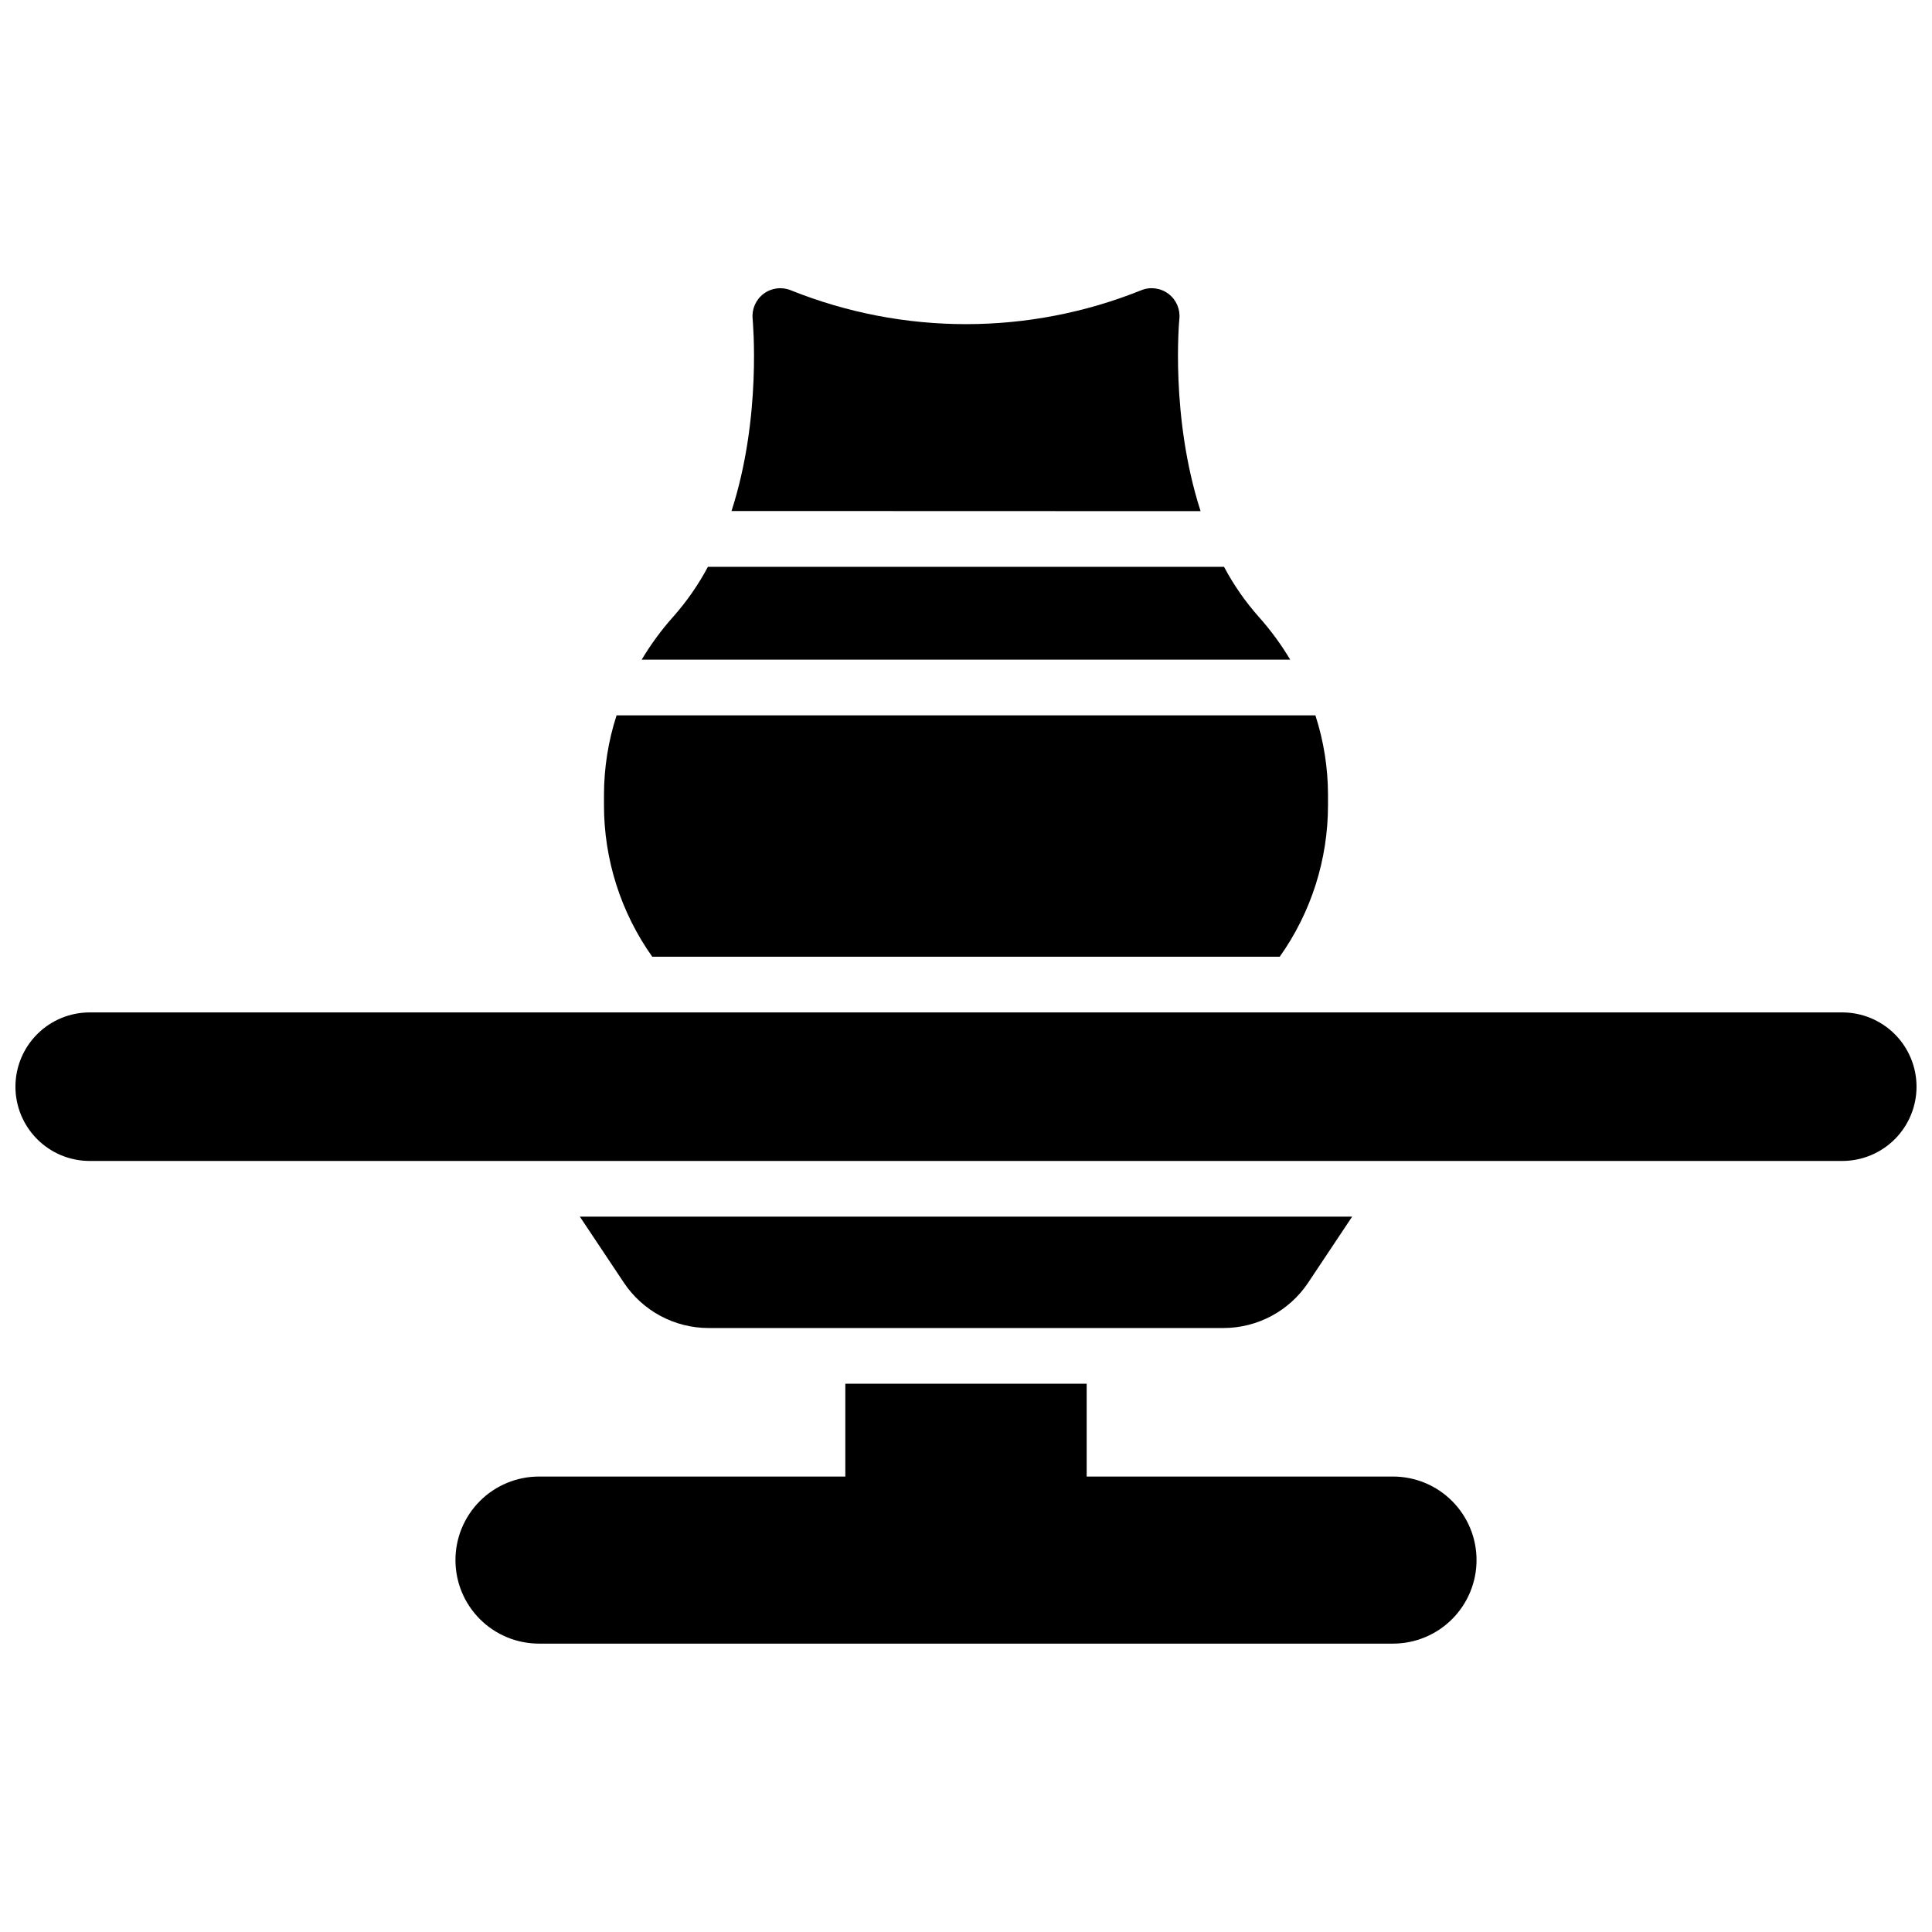
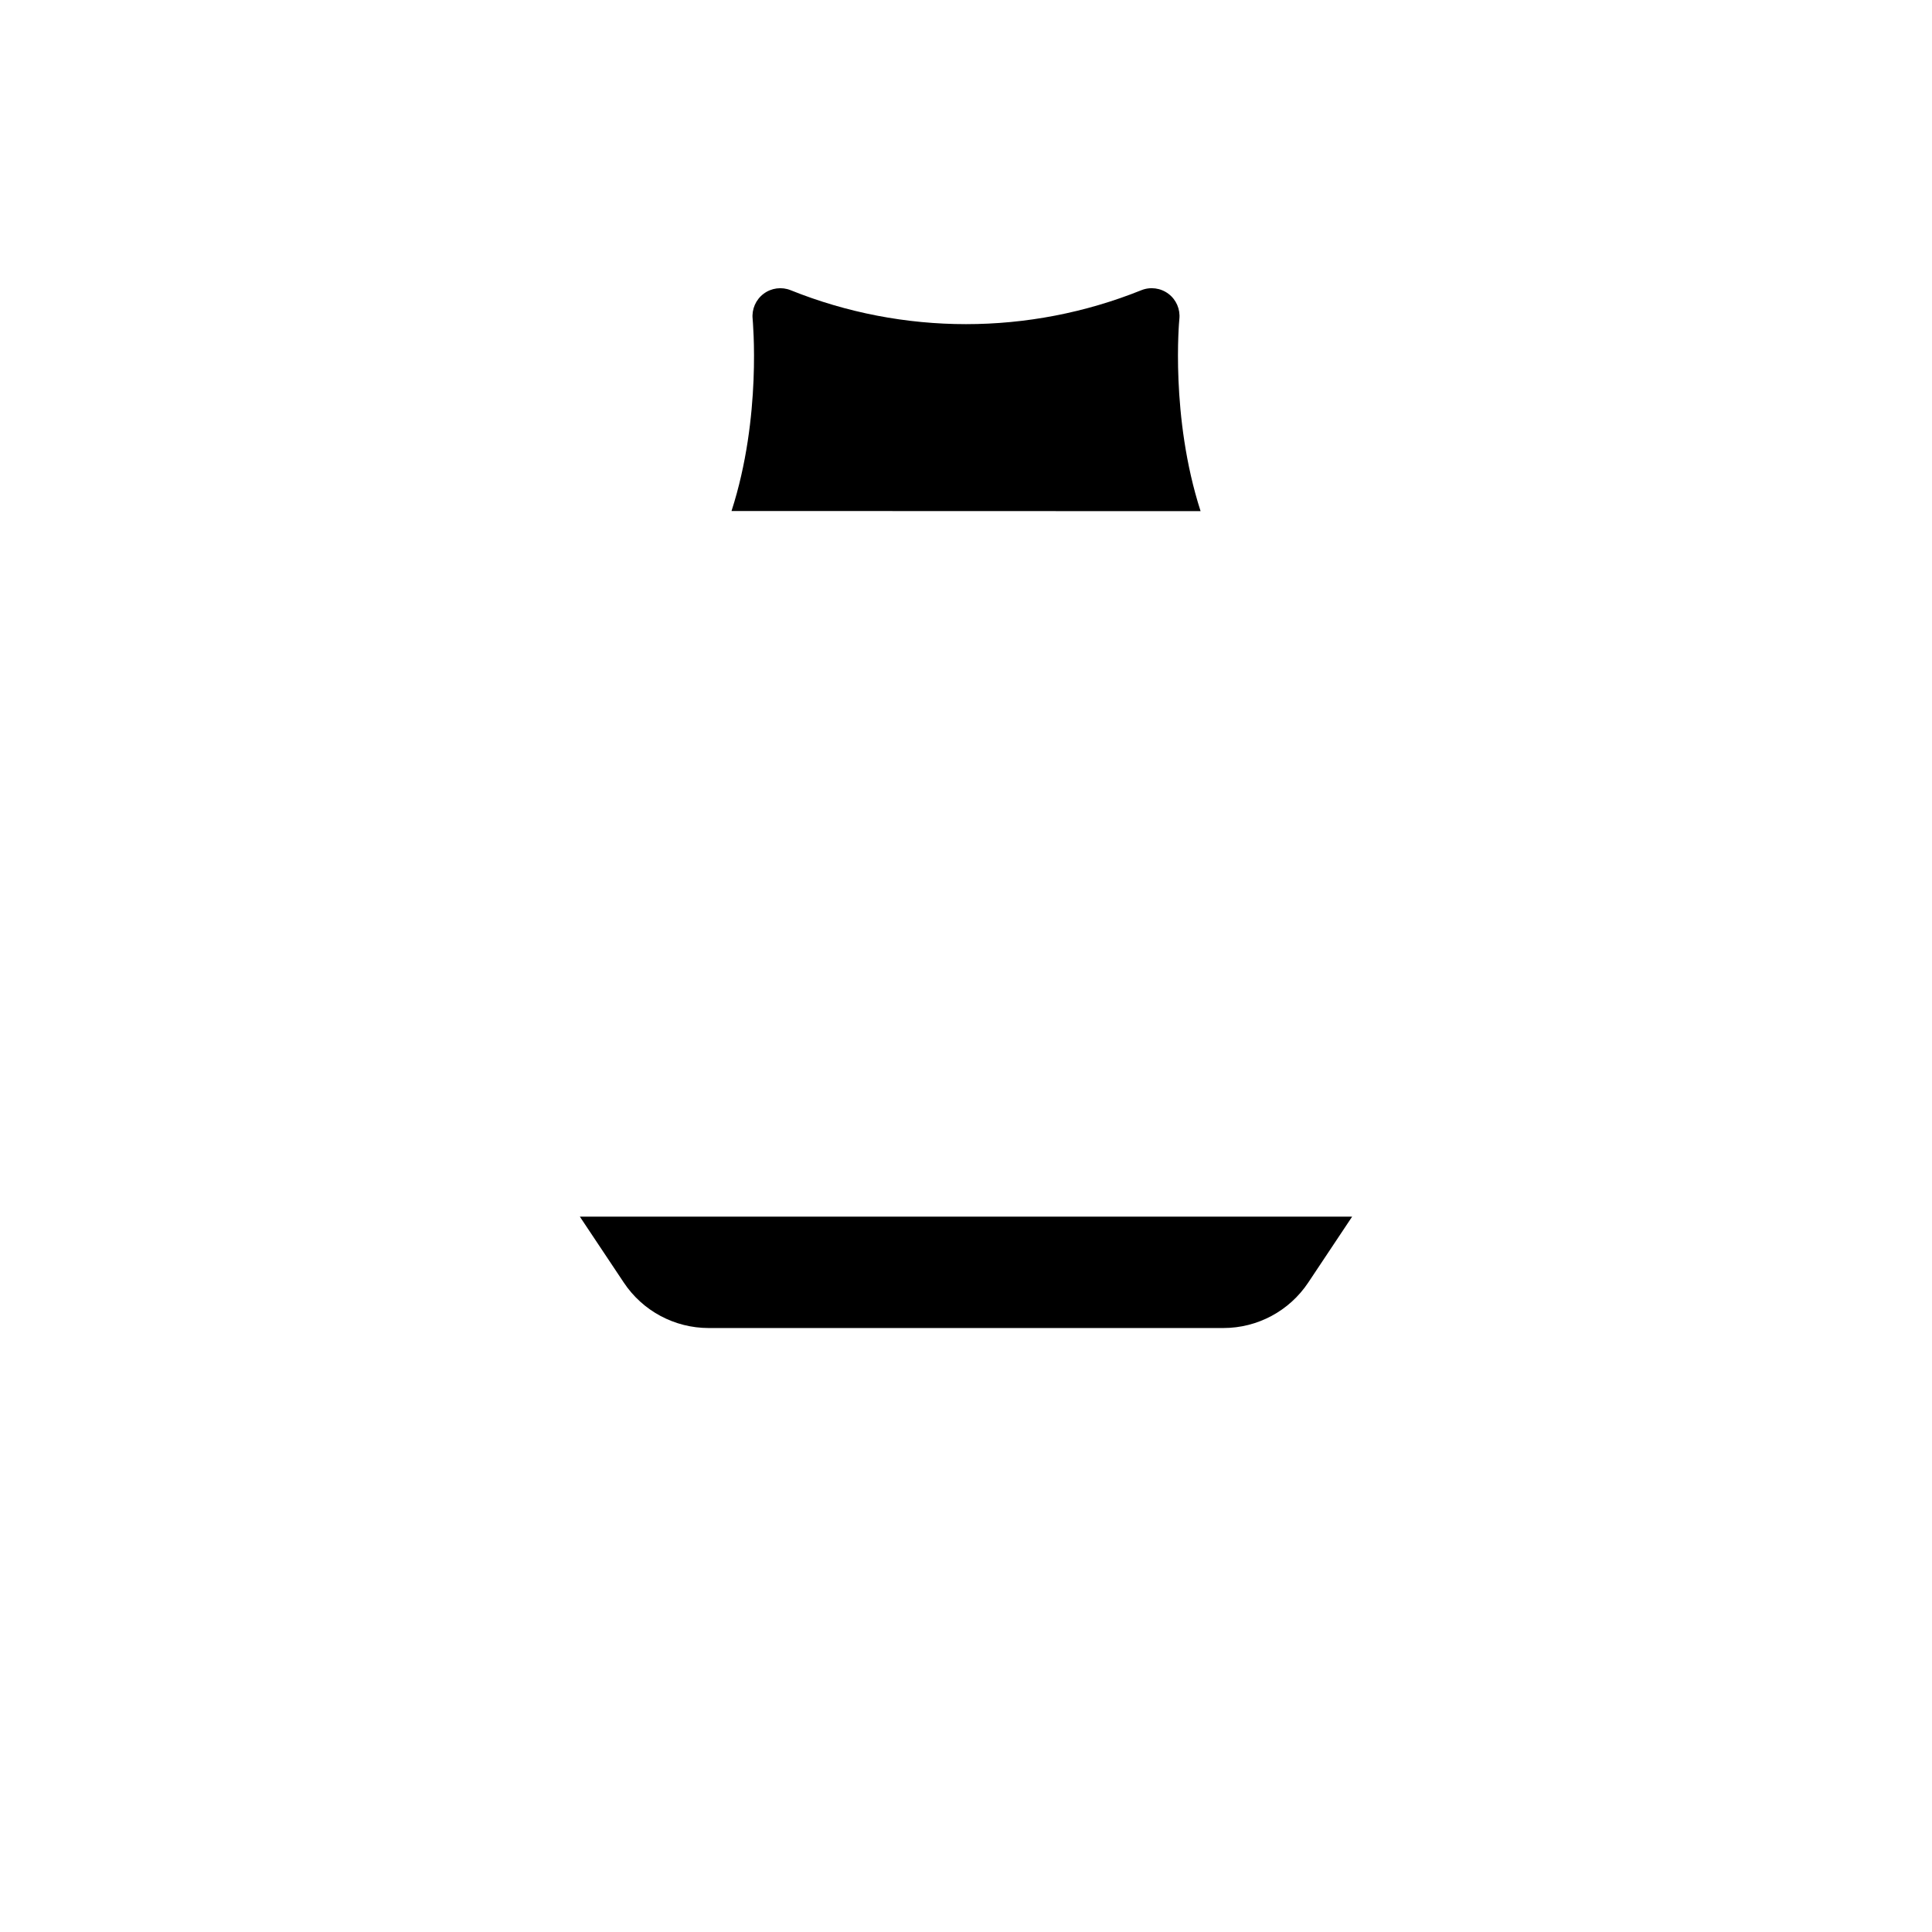
<svg xmlns="http://www.w3.org/2000/svg" width="800px" height="800px" version="1.1" viewBox="144 144 512 512">
  <defs>
    <clipPath id="a">
      <path d="m148.09 412h503.81v40h-503.81z" />
    </clipPath>
  </defs>
-   <path d="m513.16 535.3h-81.18v-24.602h-63.961v24.602h-81.18c-5.875 0-11.504 2.332-15.656 6.484s-6.484 9.781-6.484 15.652c0 5.875 2.332 11.504 6.484 15.656s9.781 6.484 15.656 6.484h226.32c5.871 0 11.504-2.332 15.652-6.484 4.152-4.152 6.488-9.781 6.488-15.656 0-5.871-2.336-11.5-6.488-15.652-4.148-4.152-9.781-6.484-15.652-6.484z" />
-   <path d="m477.55 307.43c-3.566-4.027-6.648-8.465-9.172-13.215h-136.78 0.004c-2.531 4.75-5.613 9.188-9.184 13.215-3.144 3.519-5.945 7.332-8.363 11.383h171.86c-2.414-4.051-5.215-7.863-8.363-11.383z" />
-   <path d="m483.14 397.54c8.336-11.742 12.805-25.789 12.793-40.188v-2.746c-0.012-7.141-1.137-14.234-3.336-21.027h-185.2c-2.199 6.793-3.324 13.887-3.336 21.027v2.746c-0.016 14.398 4.457 28.445 12.793 40.188z" />
  <path d="m462.17 279.46c-8.078-25.031-5.668-50.547-5.629-50.914v0.004c0.281-2.578-0.809-5.113-2.879-6.68-2.066-1.562-4.805-1.93-7.207-0.957-29.809 11.984-63.098 11.984-92.91 0-2.398-0.969-5.129-0.605-7.191 0.949-2.066 1.559-3.164 4.086-2.894 6.656 0 0.355 2.5 25.852-5.598 50.902z" />
  <path d="m331.81 495.94h136.38c9.047 0.008 17.5-4.516 22.512-12.055l11.633-17.465h-204.67l11.641 17.465c5.008 7.535 13.457 12.059 22.504 12.055z" />
  <g clip-path="url(#a)">
-     <path d="m632.22 412.3h-464.45c-5.219 0-10.227 2.074-13.914 5.766-3.691 3.691-5.766 8.695-5.766 13.918 0 5.219 2.074 10.223 5.766 13.914 3.688 3.691 8.695 5.766 13.914 5.766h464.45c5.219 0 10.227-2.074 13.918-5.766 3.688-3.691 5.762-8.695 5.762-13.914 0-5.223-2.074-10.227-5.762-13.918-3.691-3.691-8.699-5.766-13.918-5.766z" />
-   </g>
+     </g>
</svg>